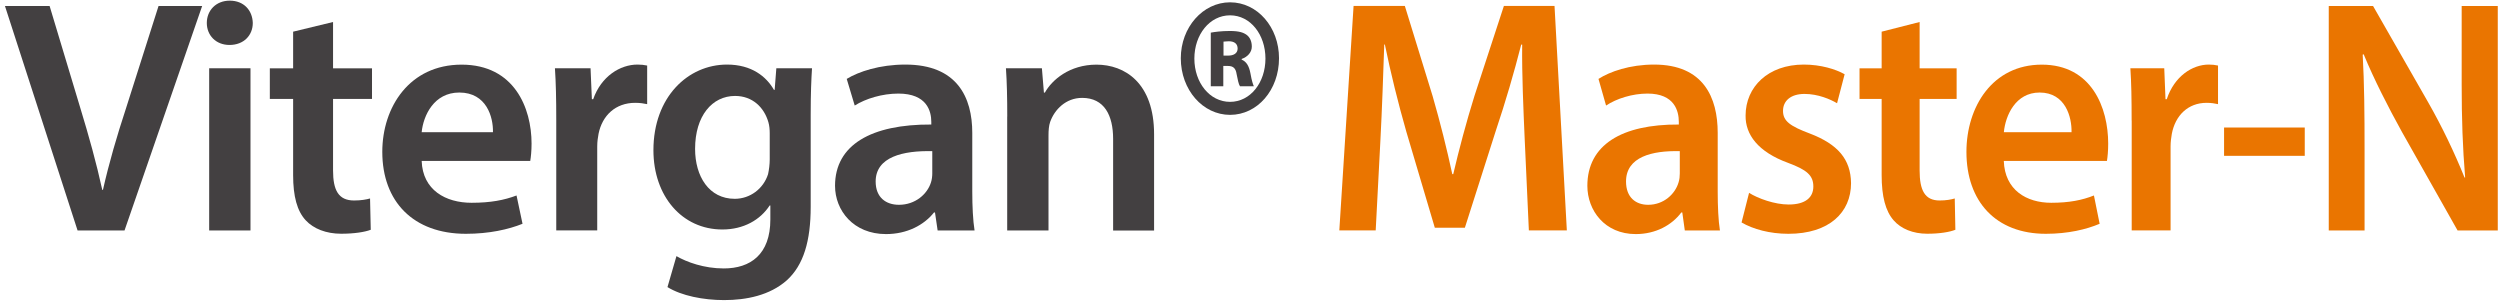
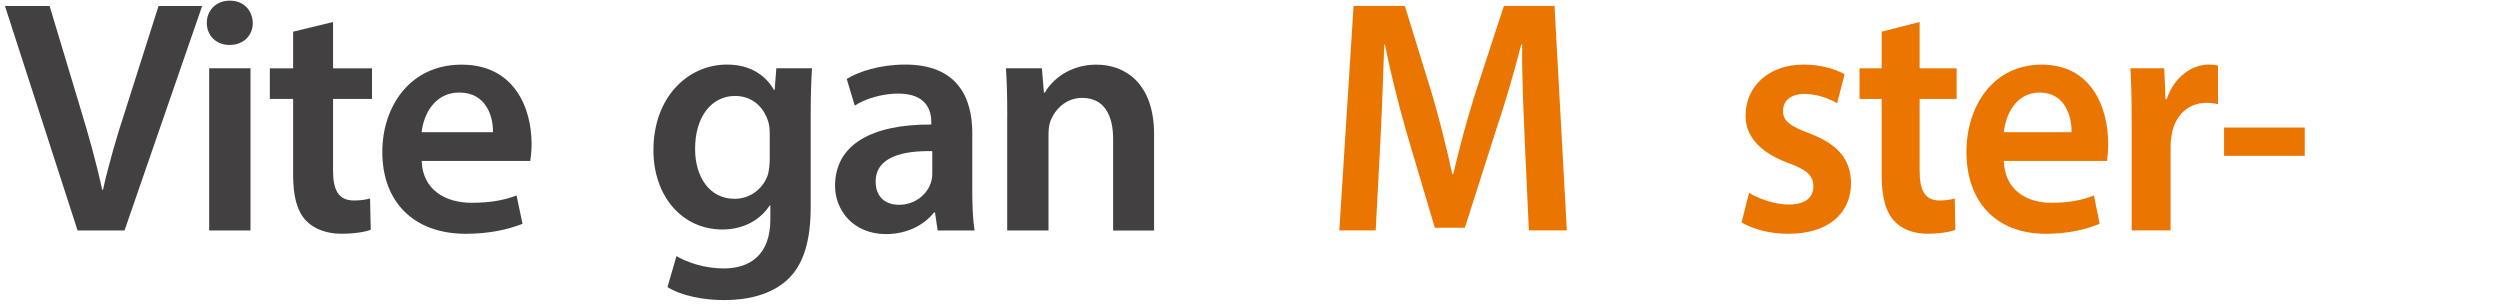
<svg xmlns="http://www.w3.org/2000/svg" width="419" height="51" viewBox="0 0 419 51" fill="none">
  <path d="M13.001 38.626L0.831 1.007H8.315L13.456 18.085C14.902 22.83 16.137 27.236 17.14 31.818H17.256C18.259 27.353 19.599 22.771 21.103 18.201L26.571 1.007H33.88L20.87 38.626H13.001Z" fill="#434041" />
  <path d="M42.367 3.851C42.367 5.914 40.863 7.535 38.462 7.535C36.177 7.535 34.661 5.914 34.661 3.851C34.661 1.729 36.223 0.109 38.508 0.109C40.863 0.109 42.309 1.729 42.367 3.851ZM35.057 38.626V11.44H41.982V38.626H35.057Z" fill="#434041" />
  <path d="M55.82 3.688V11.452H62.348V16.581H55.82V28.577C55.82 31.864 56.717 33.601 59.34 33.601C60.518 33.601 61.404 33.438 62.022 33.263L62.138 38.509C61.136 38.894 59.352 39.174 57.172 39.174C54.666 39.174 52.544 38.334 51.25 36.935C49.793 35.373 49.128 32.913 49.128 29.346V16.581H45.223V11.452H49.128V5.308L55.82 3.688Z" fill="#434041" />
  <path d="M70.671 26.956C70.834 31.864 74.693 33.986 79.041 33.986C82.224 33.986 84.509 33.543 86.572 32.762L87.575 37.506C85.231 38.45 81.991 39.185 78.085 39.185C69.261 39.185 64.073 33.776 64.073 25.452C64.073 17.922 68.654 10.834 77.363 10.834C86.187 10.834 89.09 18.085 89.09 24.065C89.09 25.347 88.974 26.35 88.869 26.968H70.671V26.956ZM82.62 22.153C82.678 19.647 81.559 15.508 76.978 15.508C72.735 15.508 70.951 19.355 70.671 22.153H82.62Z" fill="#434041" />
-   <path d="M93.229 20.207C93.229 16.523 93.171 13.9 93.007 11.44H98.976L99.198 16.628H99.419C100.76 12.781 103.942 10.822 106.845 10.822C107.509 10.822 107.906 10.881 108.465 10.986V17.455C107.906 17.339 107.288 17.234 106.46 17.234C103.161 17.234 100.934 19.356 100.317 22.422C100.2 23.039 100.095 23.762 100.095 24.543V38.614H93.229V20.207Z" fill="#434041" />
  <path d="M136.093 11.44C135.977 13.282 135.872 15.52 135.872 19.251V34.662C135.872 40.351 134.695 44.431 131.85 46.996C129.006 49.502 125.1 50.295 121.358 50.295C117.896 50.295 114.212 49.572 111.869 48.115L113.373 42.927C115.098 43.93 118.001 44.991 121.3 44.991C125.765 44.991 129.111 42.648 129.111 36.784V34.441H128.994C127.432 36.842 124.646 38.462 121.067 38.462C114.317 38.462 109.514 32.878 109.514 25.173C109.514 16.243 115.32 10.822 121.848 10.822C125.975 10.822 128.434 12.827 129.717 15.066H129.833L130.113 11.44H136.093ZM129.006 22.328C129.006 21.71 128.947 21.046 128.784 20.486C128.061 17.98 126.103 16.08 123.2 16.08C119.353 16.08 116.497 19.426 116.497 24.951C116.497 29.579 118.84 33.321 123.142 33.321C125.707 33.321 127.945 31.643 128.726 29.195C128.889 28.472 129.006 27.516 129.006 26.735V22.328Z" fill="#434041" />
  <path d="M157.147 38.626L156.704 35.606H156.541C154.862 37.728 152.018 39.232 148.497 39.232C143.03 39.232 139.952 35.268 139.952 31.141C139.952 24.275 146.038 20.813 156.086 20.871V20.428C156.086 18.645 155.364 15.684 150.561 15.684C147.88 15.684 145.093 16.523 143.251 17.689L141.911 13.224C143.916 12 147.437 10.822 151.738 10.822C160.446 10.822 162.953 16.348 162.953 22.27V32.097C162.953 34.557 163.069 36.959 163.337 38.626H157.147ZM156.25 25.336C151.388 25.219 146.76 26.28 146.76 30.419C146.76 33.1 148.486 34.324 150.666 34.324C153.405 34.324 155.41 32.54 156.028 30.582C156.191 30.081 156.25 29.521 156.25 29.078V25.336Z" fill="#434041" />
  <path d="M168.816 19.53C168.816 16.406 168.758 13.783 168.595 11.44H174.622L174.96 15.52H175.123C176.3 13.398 179.25 10.834 183.773 10.834C188.518 10.834 193.425 13.9 193.425 22.503V38.637H186.559V23.272C186.559 19.367 185.102 16.406 181.371 16.406C178.632 16.406 176.743 18.364 176.009 20.428C175.787 21.046 175.729 21.873 175.729 22.666V38.625H168.805V19.53H168.816Z" fill="#434041" />
-   <path d="M214.363 9.761C214.363 15.066 210.76 19.251 206.156 19.251C201.598 19.251 197.902 15.066 197.902 9.761C197.902 4.574 201.609 0.389 206.156 0.389C210.76 0.389 214.363 4.574 214.363 9.761ZM200.175 9.82C200.175 13.841 202.74 17.071 206.156 17.071C209.571 17.071 212.089 13.83 212.089 9.82C212.089 5.798 209.571 2.569 206.156 2.569C202.74 2.569 200.175 5.798 200.175 9.82ZM205.013 14.459H202.927V5.471C203.544 5.355 204.687 5.192 206.109 5.192C207.718 5.192 208.429 5.471 208.953 5.856C209.478 6.252 209.804 6.917 209.804 7.815C209.804 8.759 209.093 9.54 208.102 9.878V9.995C208.907 10.333 209.338 11.055 209.571 12.279C209.804 13.62 210.003 14.121 210.143 14.459H207.823C207.59 14.121 207.438 13.34 207.251 12.396C207.112 11.452 206.68 11.055 205.829 11.055H205.025V14.459H205.013ZM205.06 9.318H205.864C206.762 9.318 207.426 8.934 207.426 8.141C207.426 7.36 206.902 6.917 205.957 6.917C205.573 6.917 205.293 6.975 205.06 6.975V9.318Z" fill="#434041" />
  <path d="M255.537 23.273C255.327 18.411 255.059 12.559 255.117 7.476H254.954C253.789 12.058 252.308 17.129 250.711 21.874L245.512 38.171H240.476L235.708 22.095C234.332 17.292 233.061 12.163 232.105 7.465H232.001C231.837 12.373 231.627 18.353 231.359 23.482L230.567 38.614H224.47L226.86 0.995H235.451L240.114 16.126C241.385 20.533 242.504 24.998 243.402 29.183H243.565C244.521 25.103 245.745 20.475 247.12 16.068L252.052 0.995H260.538L262.602 38.614H256.237L255.537 23.273Z" fill="#EA7500" />
-   <path d="M282.373 38.626L281.953 35.606H281.79C280.204 37.728 277.5 39.232 274.154 39.232C268.955 39.232 266.041 35.268 266.041 31.141C266.041 24.275 271.823 20.813 281.37 20.871V20.428C281.37 18.645 280.682 15.684 276.124 15.684C273.583 15.684 270.925 16.523 269.176 17.689L267.906 13.224C269.818 12 273.152 10.822 277.232 10.822C285.509 10.822 287.887 16.348 287.887 22.27V32.097C287.887 34.557 287.992 36.959 288.26 38.626H282.373ZM281.533 25.336C276.917 25.219 272.522 26.28 272.522 30.419C272.522 33.1 274.166 34.324 276.229 34.324C278.829 34.324 280.741 32.54 281.324 30.582C281.487 30.081 281.533 29.521 281.533 29.078V25.336Z" fill="#EA7500" />
  <path d="M293.144 32.319C294.625 33.263 297.434 34.277 299.777 34.277C302.645 34.277 303.916 33.053 303.916 31.258C303.916 29.416 302.855 28.472 299.673 27.294C294.636 25.453 292.515 22.55 292.561 19.367C292.561 14.564 296.327 10.822 302.319 10.822C305.187 10.822 307.67 11.603 309.162 12.443L307.891 17.304C306.772 16.639 304.709 15.742 302.435 15.742C300.104 15.742 298.833 16.919 298.833 18.586C298.833 20.311 300.057 21.151 303.345 22.387C308.008 24.17 310.188 26.688 310.234 30.698C310.234 35.606 306.574 39.185 299.731 39.185C296.607 39.185 293.797 38.404 291.885 37.285L293.144 32.319Z" fill="#EA7500" />
  <path d="M321.729 3.688V11.452H327.931V16.581H321.729V28.577C321.729 31.864 322.58 33.601 325.075 33.601C326.194 33.601 327.033 33.438 327.616 33.263L327.721 38.509C326.765 38.894 325.075 39.174 323 39.174C320.61 39.174 318.593 38.334 317.381 36.935C316.005 35.373 315.364 32.913 315.364 29.346V16.581H311.657V11.452H315.364V5.308L321.729 3.688Z" fill="#EA7500" />
  <path d="M335.835 26.956C335.998 31.864 339.658 33.986 343.785 33.986C346.804 33.986 348.984 33.543 350.943 32.762L351.899 37.506C349.672 38.45 346.595 39.185 342.887 39.185C334.506 39.185 329.574 33.776 329.574 25.452C329.574 17.922 333.923 10.834 342.2 10.834C350.581 10.834 353.333 18.085 353.333 24.065C353.333 25.347 353.228 26.35 353.123 26.968H335.835V26.956ZM347.189 22.153C347.247 19.647 346.187 15.508 341.838 15.508C337.805 15.508 336.114 19.355 335.846 22.153H347.189Z" fill="#EA7500" />
  <path d="M357.261 20.207C357.261 16.523 357.215 13.9 357.051 11.44H362.729L362.938 16.628H363.148C364.419 12.781 367.438 10.822 370.201 10.822C370.842 10.822 371.204 10.881 371.74 10.986V17.455C371.204 17.339 370.621 17.234 369.828 17.234C366.704 17.234 364.582 19.356 363.999 22.422C363.894 23.039 363.789 23.762 363.789 24.543V38.614H357.273V20.207H357.261Z" fill="#EA7500" />
  <path d="M386.277 21.372V26.117H372.754V21.372H386.277Z" fill="#EA7500" />
-   <path d="M390.299 38.626V1.007H397.725L406.957 17.141C409.347 21.326 411.411 25.686 413.054 29.754H413.159C412.74 24.73 412.576 19.869 412.576 14.121V1.007H418.627V38.626H411.889L402.563 22.107C400.278 17.98 397.9 13.34 396.151 9.097L395.988 9.155C396.256 14.016 396.302 18.983 396.302 25.173V38.626H390.299Z" fill="#EA7500" />
</svg>